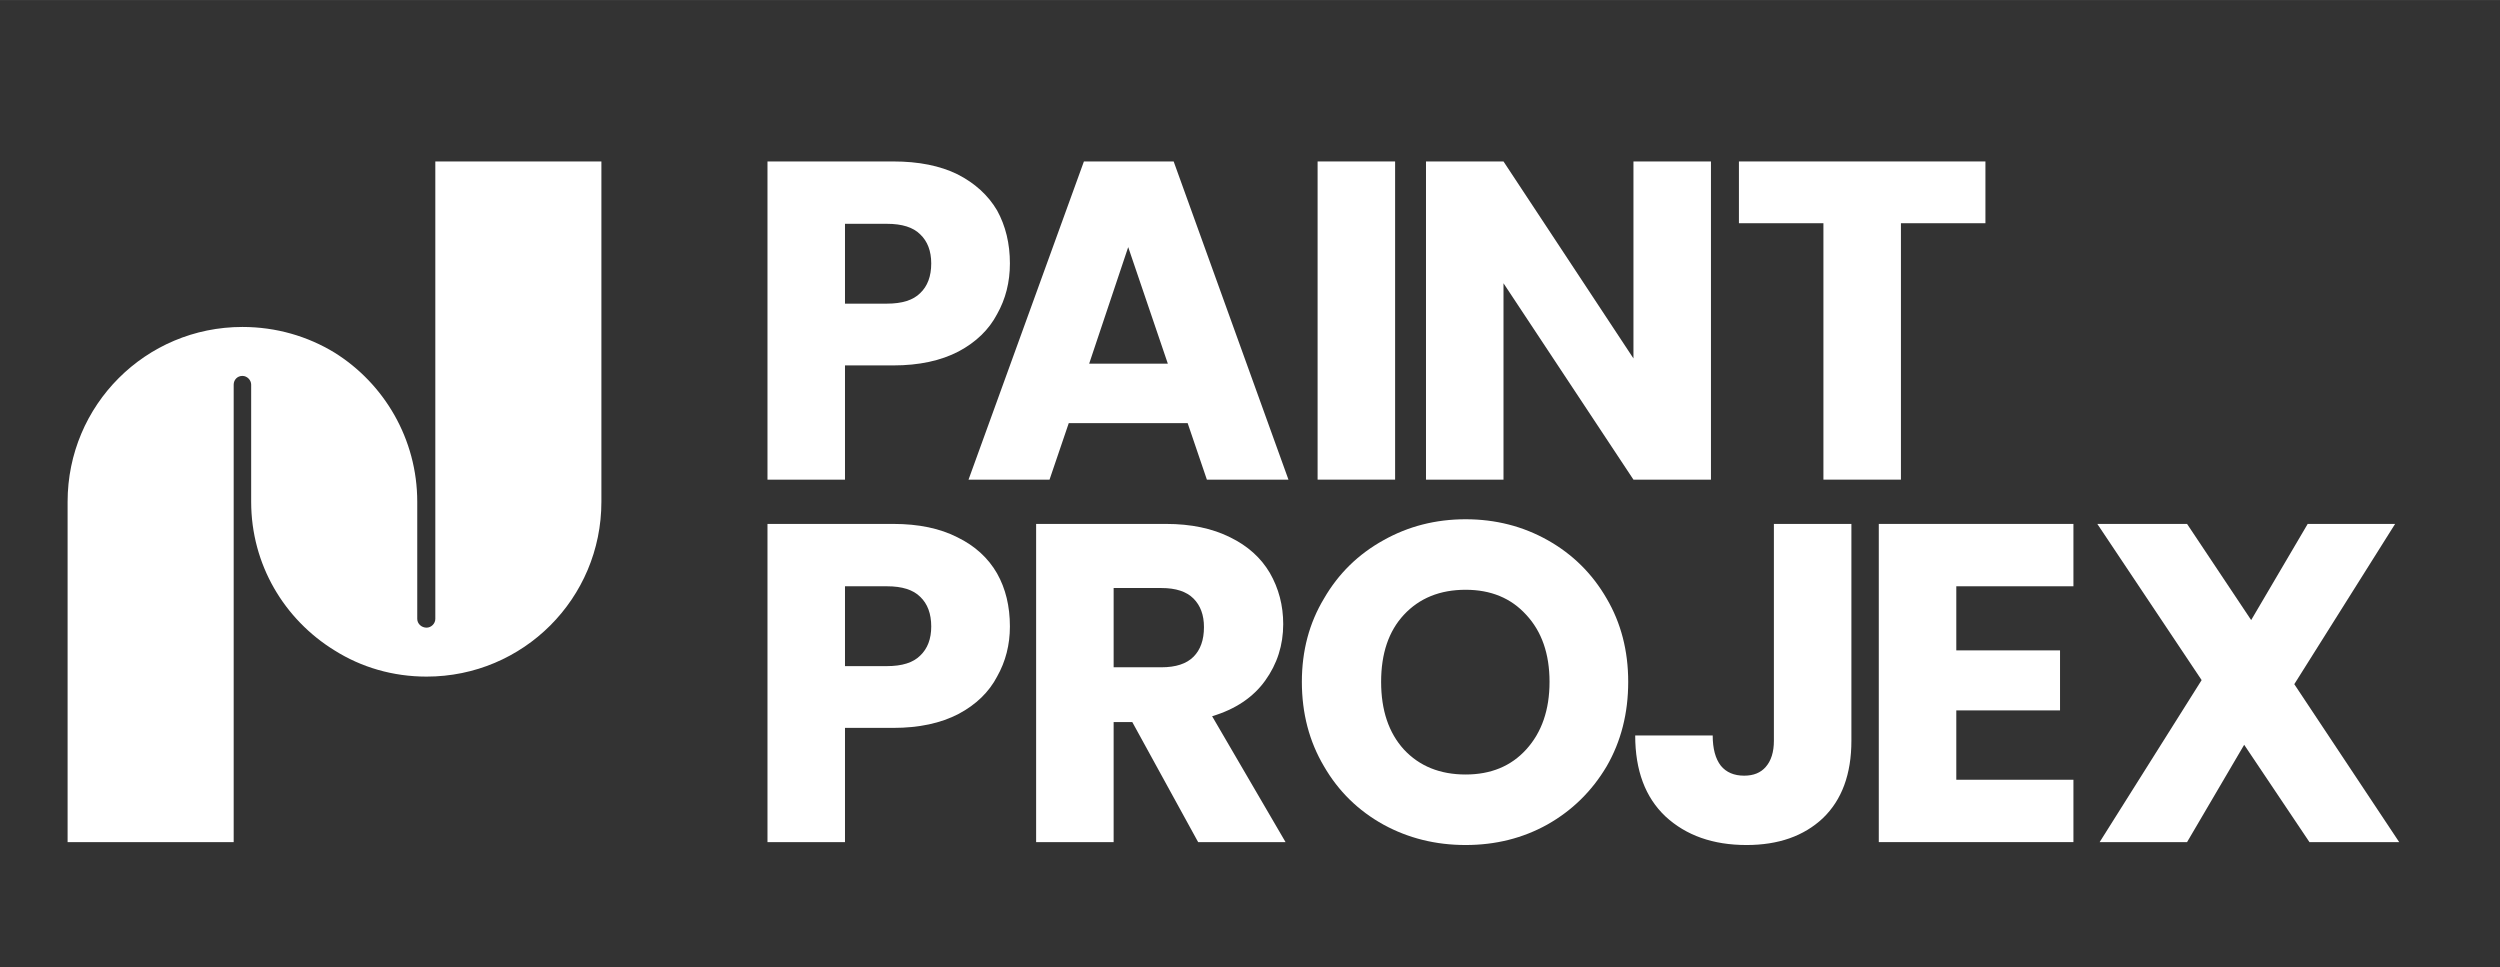
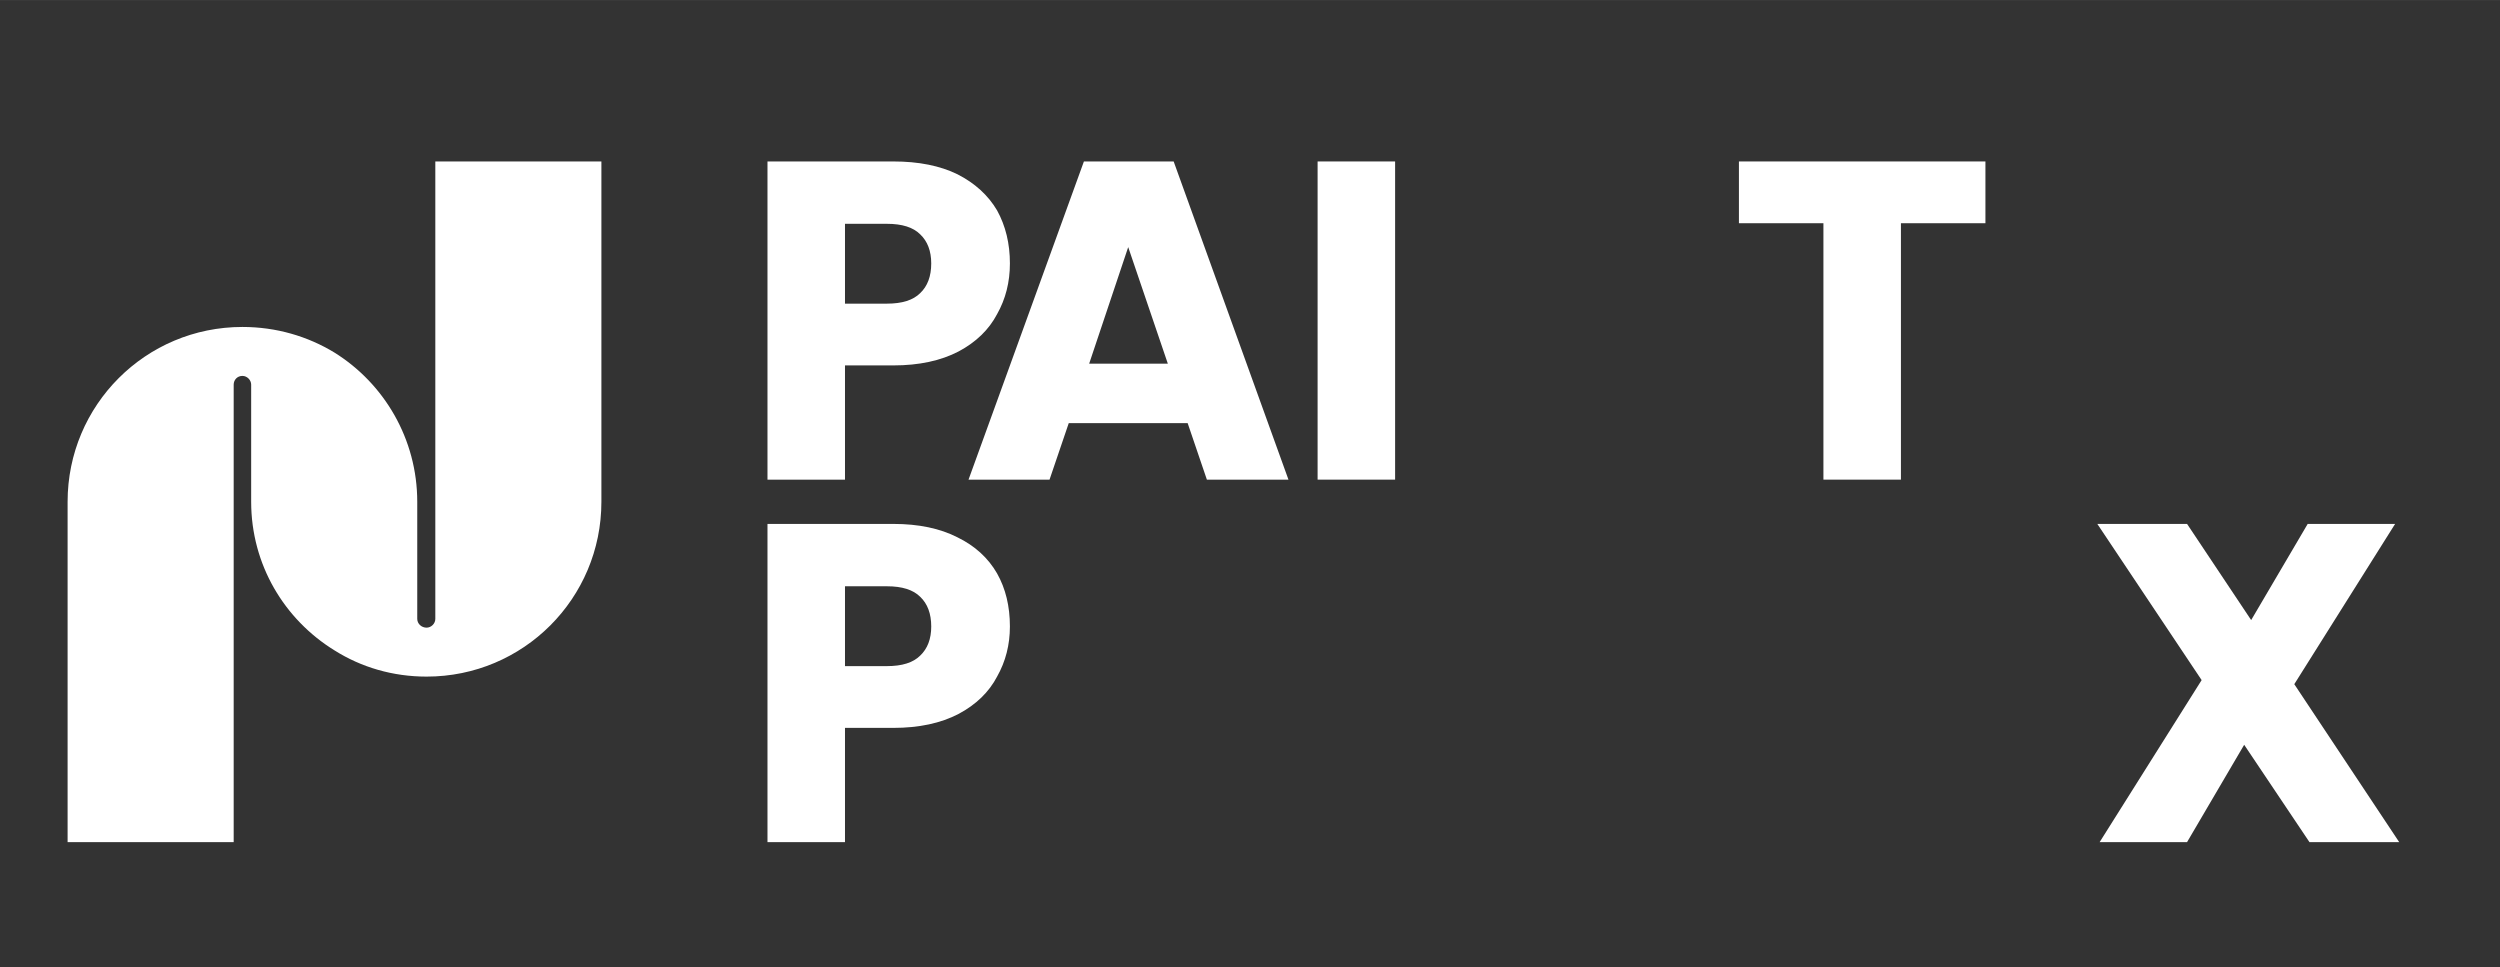
<svg xmlns="http://www.w3.org/2000/svg" version="1.2" viewBox="0 0 429 166" width="2809" height="1087">
  <rect x="0" y="0" width="429" height="166" fill="#333333" stroke="none" />
  <title>Stacked Logo 00000116212859908842140830000006163272084382996154 </title>
  <style>
		.s0 { fill: #ffffff } 
	</style>
  <g id="Stacked Logo 00000116212859908842140830000006163272084382996154 ">
    <g id="&lt;Group&gt;">
      <path id="&lt;Compound Path&gt;" fill-rule="evenodd" class="s0" d="m171.1 98.4q2.2 3.9 2.2 9.1 0 4.7-2.2 8.6-2.1 4-6.6 6.4-4.6 2.4-11.2 2.4h-8.3v19.6h-13.3v-54.6h21.6q6.5 0 11 2.3 4.5 2.2 6.8 6.2zm-11.3 9.1q0-3.3-1.9-5.1-1.8-1.8-5.7-1.8h-7.2v13.7h7.2q3.9 0 5.7-1.8 1.9-1.8 1.9-5z" />
-       <path id="&lt;Compound Path&gt;" fill-rule="evenodd" class="s0" d="m208 122.9l12.6 21.6h-15l-11.3-20.6h-3.2v20.6h-13.3v-54.6h22.3q6.4 0 11 2.3 4.5 2.2 6.8 6.1 2.3 4 2.3 8.8 0 5.4-3.1 9.7-3.1 4.3-9.1 6.1zm-1.4-15.3q0-3.1-1.8-4.9-1.8-1.8-5.5-1.8h-8.2v13.6h8.2q3.7 0 5.5-1.8 1.8-1.8 1.8-5.1z" />
-       <path id="&lt;Compound Path&gt;" fill-rule="evenodd" class="s0" d="m275.7 102.7q3.7 6.3 3.7 14.3 0 8.1-3.7 14.5-3.8 6.4-10.2 10-6.3 3.5-14 3.5-7.7 0-14.1-3.5-6.5-3.6-10.2-10-3.8-6.4-3.8-14.5 0-8 3.8-14.3 3.7-6.4 10.2-10 6.4-3.6 14.1-3.6 7.7 0 14.1 3.6 6.4 3.6 10.1 10zm-9.8 14.3q0-7.2-4-11.5-3.9-4.3-10.4-4.3-6.6 0-10.6 4.3-3.9 4.2-3.9 11.5 0 7.3 3.9 11.6 4 4.3 10.6 4.3 6.5 0 10.4-4.3 4-4.4 4-11.6z" />
-       <path id="&lt;Path&gt;" class="s0" d="m304.4 127.1q0 2.9-1.4 4.5-1.3 1.5-3.7 1.5-2.6 0-4-1.7-1.4-1.8-1.4-5.2h-13.3q0 9 5.2 13.9 5.3 4.9 13.9 4.9 8.2 0 13.1-4.6 4.9-4.7 4.9-13.3v-37.2h-13.3z" />
-       <path id="&lt;Path&gt;" class="s0" d="m322.4 144.5h33.4v-10.7h-20.1v-11.9h17.8v-10.3h-17.8v-11h20.1v-10.7h-33.4z" />
      <path id="&lt;Path&gt;" class="s0" d="m393.7 117.4l17.3-27.5h-15l-9.7 16.5-11-16.5h-15.4l17.9 26.8-17.5 27.8h15l9.8-16.7 11.2 16.7h15.4z" />
      <path id="&lt;Compound Path&gt;" fill-rule="evenodd" class="s0" d="m145 82.3h-13.3v-54.6h21.6q6.5 0 11 2.2 4.5 2.3 6.8 6.2 2.2 4 2.2 9.1 0 4.8-2.2 8.7-2.1 4-6.6 6.4-4.6 2.4-11.2 2.4h-8.3zm0-30.2h7.2q3.9 0 5.7-1.8 1.9-1.8 1.9-5.1 0-3.2-1.9-5-1.8-1.8-5.7-1.8h-7.2z" />
      <path id="&lt;Compound Path&gt;" fill-rule="evenodd" class="s0" d="m201.4 27.7l19.7 54.6h-14l-3.3-9.7h-20.4l-3.3 9.7h-13.9l19.8-54.6zm-1 34.7l-6.8-20-6.7 20z" />
      <path id="&lt;Path&gt;" class="s0" d="m239.4 27.7h-13.3v54.6h13.3z" />
-       <path id="&lt;Path&gt;" class="s0" d="m293.6 27.7h-13.3v33.8l-22.3-33.8h-13.3v54.6h13.3v-33.7l22.3 33.7h13.3z" />
      <path id="&lt;Path&gt;" class="s0" d="m312.9 82.3h13.3v-44h14.5v-10.6h-42.3v10.6h14.5z" />
    </g>
    <path id="&lt;Path&gt;" class="s0" d="m74.7 27.7v78.5c0 0.8-0.7 1.5-1.5 1.5-0.9 0-1.6-0.7-1.6-1.5 0 0 0-8.6 0-20.1q0 0 0 0c0-10.8-5.7-20.3-14.2-25.6-4.6-2.8-10-4.4-15.8-4.4q0 0 0 0c-16.6 0-30 13.4-30 30v58.4h28.5v-78.5c0-0.8 0.6-1.5 1.5-1.5 0.8 0 1.5 0.7 1.5 1.5 0 0 0 8.5 0 20.1q0 0 0 0c0 10.8 5.7 20.2 14.3 25.5 4.6 2.9 10 4.5 15.8 4.5q0 0 0 0c16.6 0 30-13.4 30-30v-58.4z" />
  </g>
</svg>